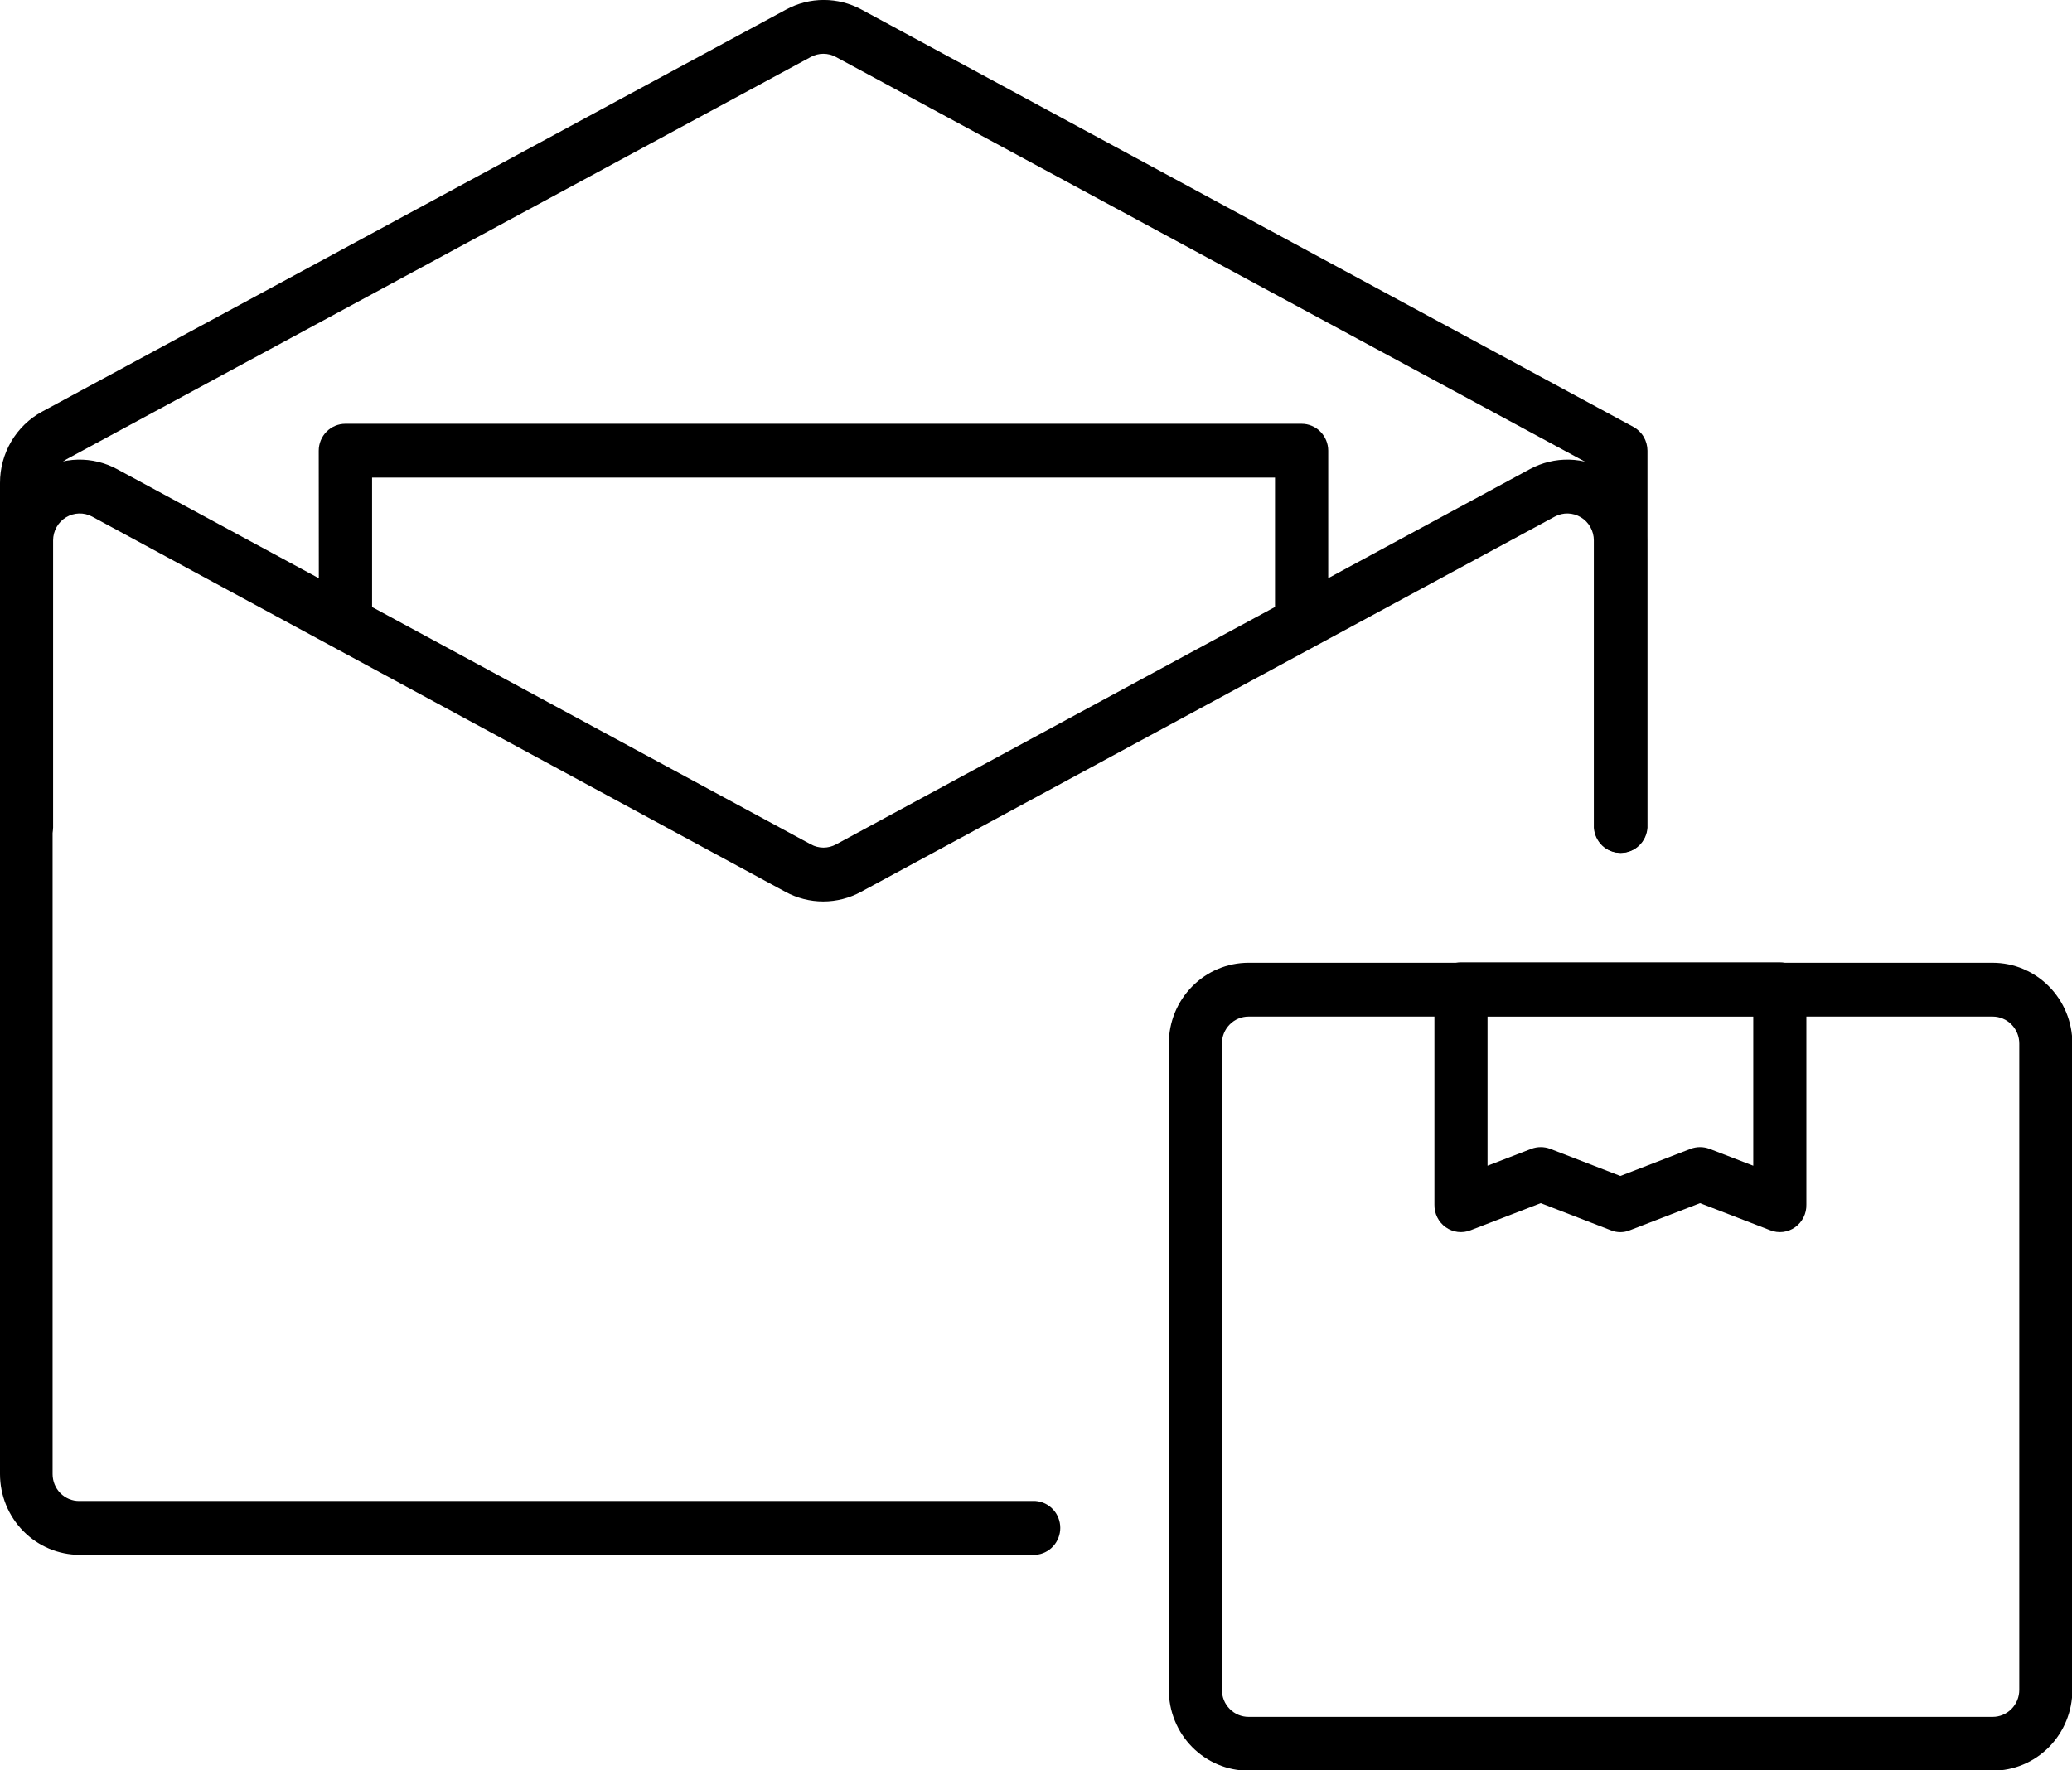
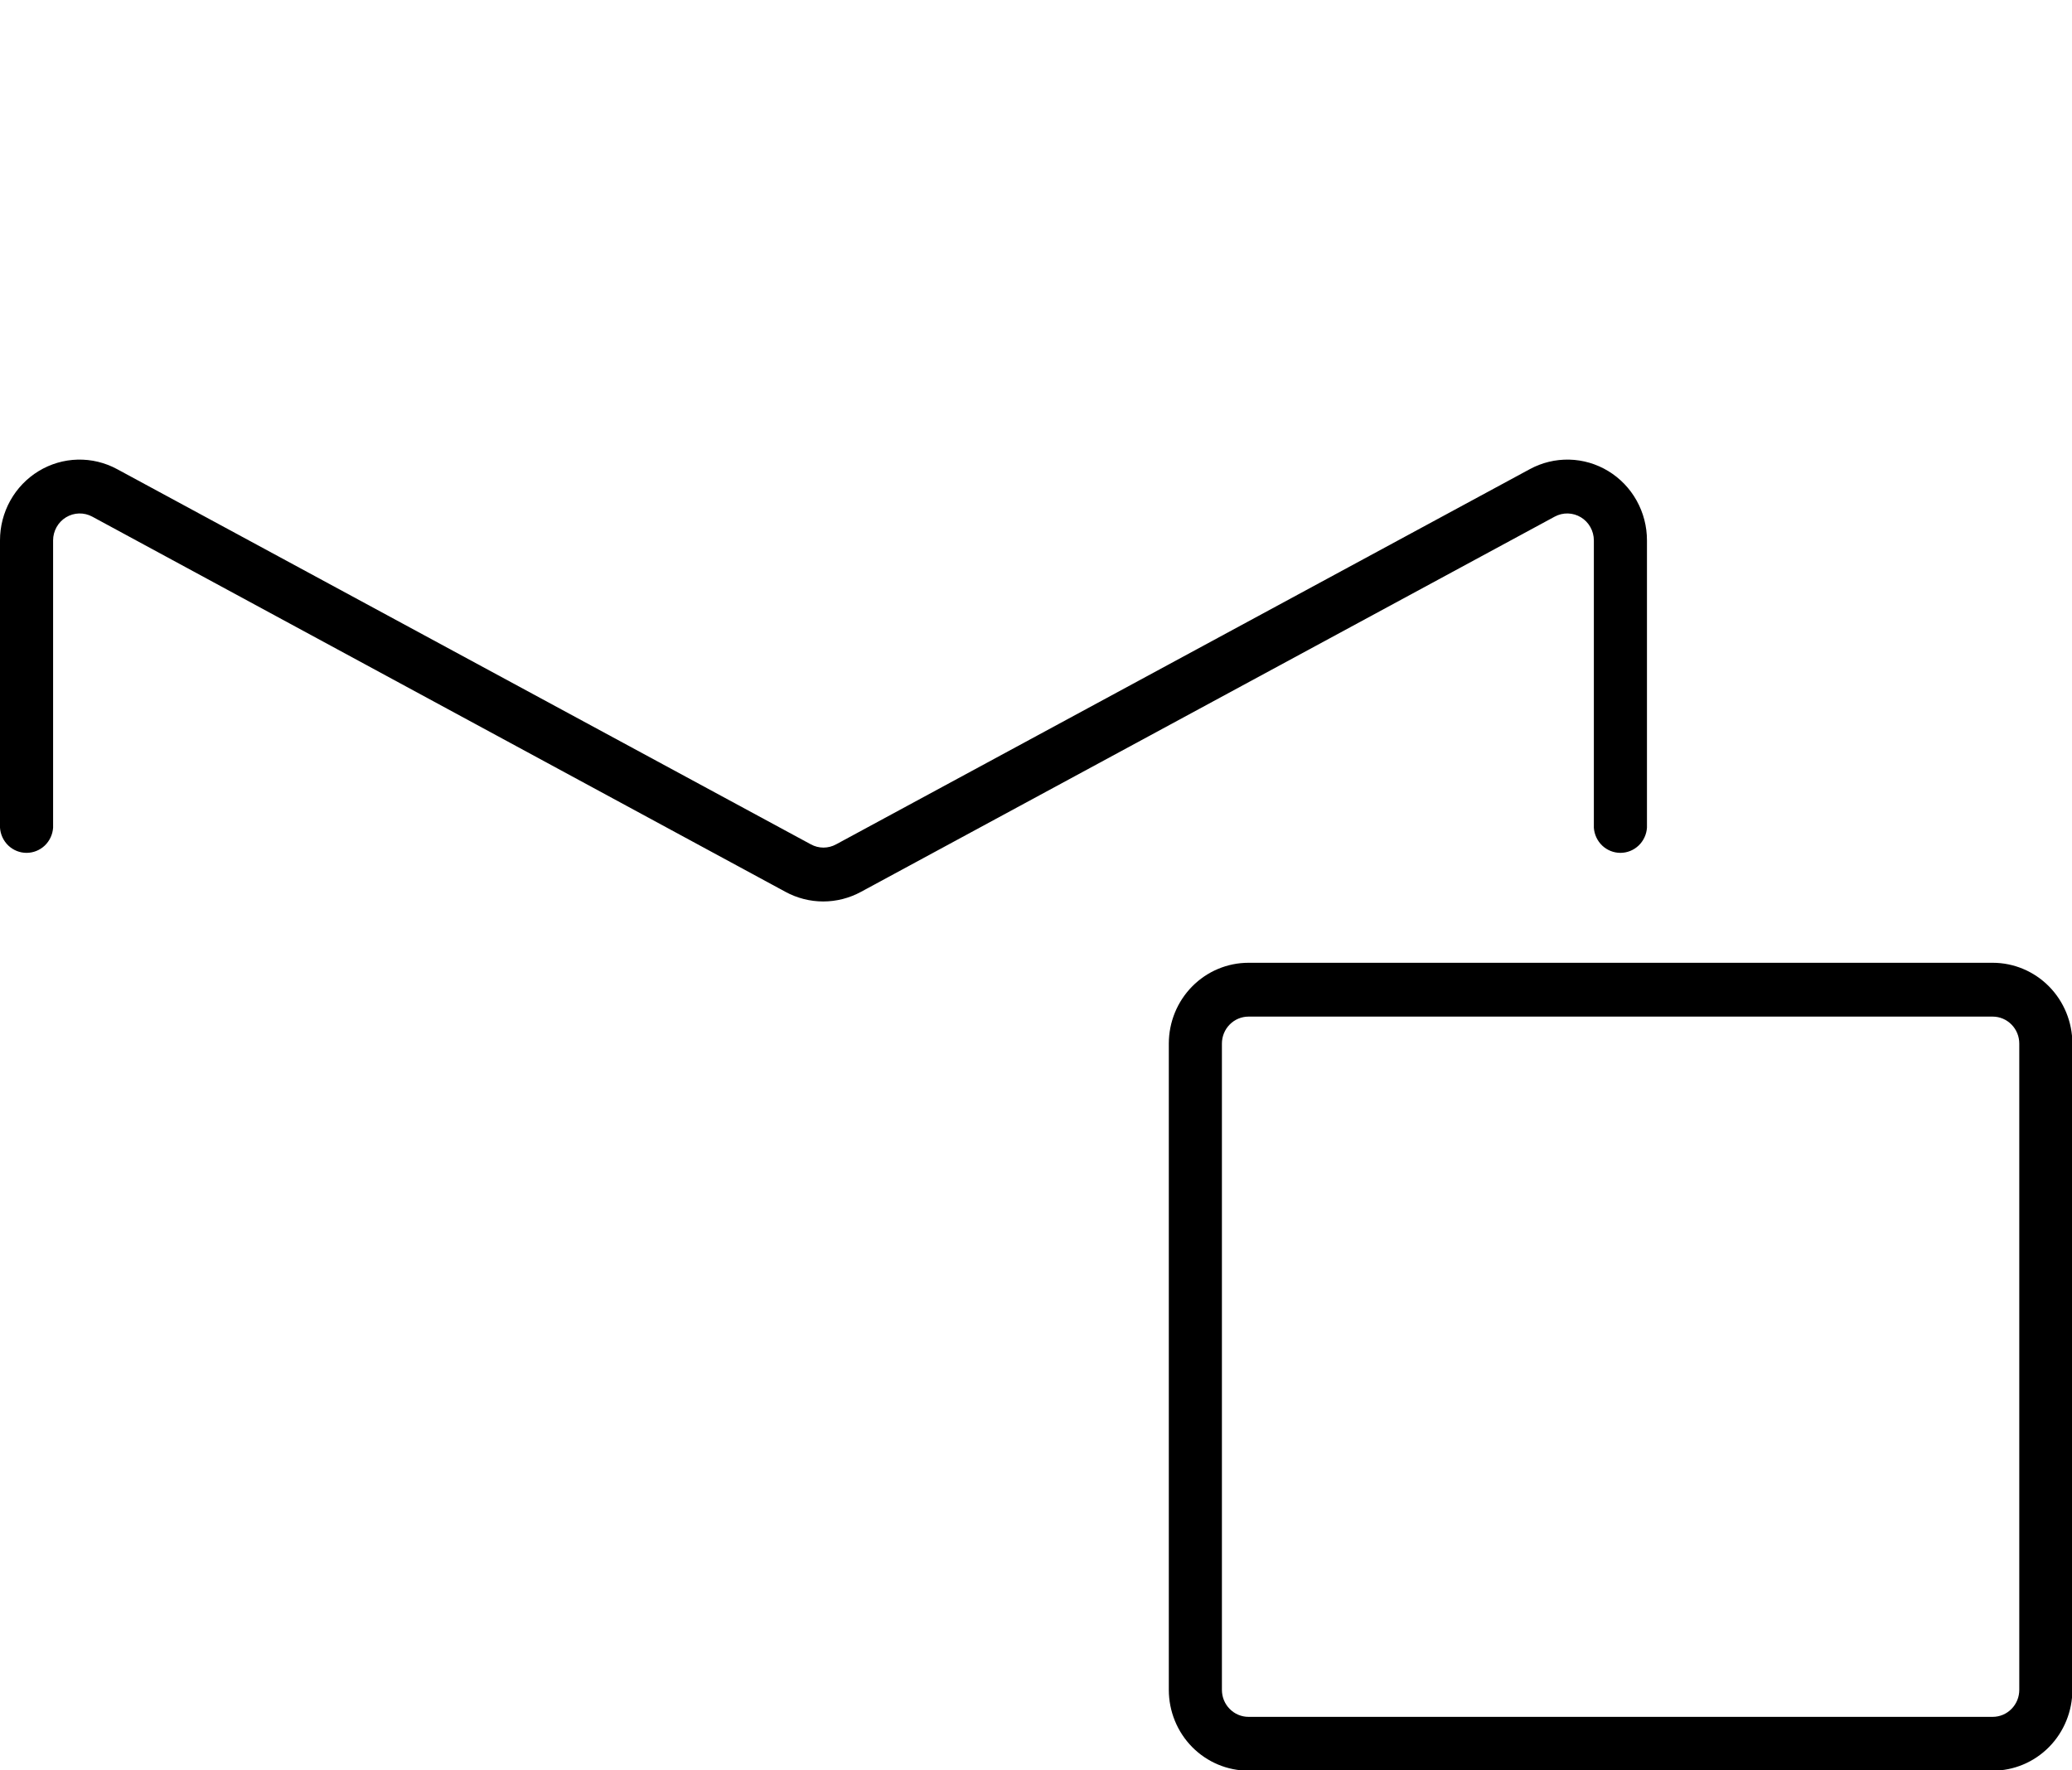
<svg xmlns="http://www.w3.org/2000/svg" width="110" height="94" viewBox="0 0 110 94" fill="none">
  <g clip-path="url(#clip0_204_144)">
-     <path fill-rule="evenodd" clip-rule="evenodd" d="M44.38 3.028C44.175 2.915 43.945 2.856 43.711 2.856C43.477 2.856 43.247 2.915 43.041 3.028L3.535 24.383C3.311 24.506 3.124 24.688 2.993 24.91C2.862 25.133 2.793 25.387 2.792 25.645V78.274C2.792 78.462 2.829 78.648 2.9 78.822C2.971 78.995 3.075 79.153 3.206 79.285C3.338 79.418 3.493 79.522 3.665 79.594C3.836 79.665 4.02 79.701 4.205 79.7H54.973C55.33 79.725 55.665 79.887 55.909 80.152C56.153 80.417 56.289 80.767 56.289 81.129C56.289 81.492 56.153 81.842 55.909 82.107C55.665 82.372 55.33 82.534 54.973 82.559H4.232C3.111 82.559 2.035 82.108 1.242 81.304C0.448 80.501 0.002 79.411 8.50661e-06 78.274V25.645C-0.002 24.868 0.206 24.104 0.6 23.436C0.994 22.769 1.56 22.223 2.236 21.857L41.742 0.502C42.355 0.171 43.039 -0.002 43.734 -0.002C44.429 -0.002 45.113 0.171 45.726 0.502L86.712 22.665C86.938 22.787 87.127 22.968 87.259 23.191C87.391 23.413 87.461 23.668 87.462 23.928V43.951C87.437 44.313 87.278 44.652 87.016 44.9C86.755 45.148 86.41 45.285 86.052 45.285C85.694 45.285 85.35 45.148 85.088 44.9C84.826 44.652 84.667 44.313 84.643 43.951V24.783L44.38 3.028Z" fill="black" />
    <path fill-rule="evenodd" clip-rule="evenodd" d="M4.895 27.431C4.68 27.315 4.439 27.258 4.195 27.264C3.952 27.271 3.714 27.341 3.505 27.468C3.296 27.595 3.123 27.775 3.003 27.99C2.883 28.204 2.819 28.447 2.819 28.694V43.951C2.794 44.313 2.635 44.652 2.374 44.9C2.112 45.148 1.767 45.285 1.409 45.285C1.052 45.285 0.707 45.148 0.445 44.9C0.184 44.652 0.025 44.313 3.40995e-06 43.951V28.694C-0.001 27.953 0.188 27.225 0.547 26.58C0.907 25.935 1.426 25.395 2.052 25.014C2.679 24.633 3.393 24.423 4.123 24.405C4.854 24.388 5.576 24.562 6.22 24.912L43.048 44.834C43.254 44.947 43.484 45.006 43.717 45.006C43.951 45.006 44.181 44.947 44.387 44.834L81.214 24.912C81.859 24.562 82.581 24.388 83.312 24.405C84.042 24.423 84.756 24.633 85.382 25.014C86.009 25.395 86.528 25.935 86.887 26.58C87.247 27.225 87.436 27.953 87.435 28.694V43.951C87.41 44.313 87.251 44.652 86.989 44.9C86.728 45.148 86.383 45.285 86.025 45.285C85.668 45.285 85.323 45.148 85.061 44.9C84.8 44.652 84.641 44.313 84.616 43.951V28.694C84.615 28.447 84.552 28.204 84.432 27.99C84.312 27.775 84.139 27.595 83.93 27.468C83.721 27.341 83.483 27.271 83.24 27.264C82.996 27.258 82.755 27.315 82.54 27.431L45.713 47.353C45.095 47.69 44.405 47.866 43.704 47.866C43.003 47.866 42.313 47.69 41.695 47.353L4.895 27.431Z" fill="black" />
    <path fill-rule="evenodd" clip-rule="evenodd" d="M62.051 55.413C62.051 54.275 62.497 53.183 63.29 52.379C64.084 51.574 65.16 51.122 66.283 51.122H105.788C106.911 51.122 107.987 51.574 108.781 52.379C109.574 53.183 110.02 54.275 110.02 55.413V89.729C110.02 90.867 109.574 91.959 108.781 92.764C107.987 93.568 106.911 94.02 105.788 94.02H66.283C65.16 94.02 64.084 93.568 63.29 92.764C62.497 91.959 62.051 90.867 62.051 89.729V55.413ZM66.283 53.98C66.097 53.98 65.913 54.017 65.742 54.089C65.57 54.161 65.415 54.267 65.284 54.4C65.152 54.533 65.048 54.691 64.977 54.865C64.906 55.038 64.87 55.225 64.87 55.413V89.729C64.87 89.917 64.906 90.104 64.977 90.278C65.048 90.451 65.152 90.609 65.284 90.742C65.415 90.875 65.57 90.981 65.742 91.053C65.913 91.125 66.097 91.162 66.283 91.162H105.788C105.974 91.162 106.158 91.125 106.329 91.053C106.5 90.981 106.656 90.875 106.787 90.742C106.919 90.609 107.023 90.451 107.094 90.278C107.165 90.104 107.201 89.917 107.201 89.729V55.413C107.201 55.225 107.165 55.038 107.094 54.865C107.023 54.691 106.919 54.533 106.787 54.4C106.656 54.267 106.5 54.161 106.329 54.089C106.158 54.017 105.974 53.98 105.788 53.98H66.283Z" fill="black" />
-     <path fill-rule="evenodd" clip-rule="evenodd" d="M76.152 52.534C76.151 52.345 76.187 52.159 76.258 51.984C76.329 51.81 76.433 51.652 76.564 51.519C76.695 51.386 76.852 51.28 77.023 51.208C77.195 51.137 77.379 51.1 77.565 51.101H94.486C94.86 51.101 95.22 51.252 95.485 51.521C95.75 51.789 95.898 52.154 95.898 52.534V63.968C95.903 64.202 95.851 64.434 95.746 64.643C95.641 64.852 95.488 65.031 95.298 65.165C95.109 65.3 94.89 65.385 94.661 65.413C94.431 65.441 94.199 65.411 93.983 65.326L90.254 63.887L86.524 65.326C86.202 65.458 85.842 65.458 85.52 65.326L81.797 63.887L78.067 65.326C77.852 65.411 77.619 65.441 77.39 65.413C77.161 65.385 76.942 65.3 76.752 65.165C76.563 65.031 76.409 64.852 76.305 64.643C76.2 64.434 76.148 64.202 76.152 63.968V52.534ZM78.971 53.96V61.897L81.295 61.001C81.619 60.879 81.975 60.879 82.299 61.001L86.022 62.44L89.752 61.001C90.076 60.879 90.432 60.879 90.756 61.001L93.079 61.897V53.96H78.971Z" fill="black" />
-     <path fill-rule="evenodd" clip-rule="evenodd" d="M16.921 23.928C16.922 23.549 17.072 23.186 17.337 22.919C17.602 22.652 17.96 22.502 18.333 22.502H69.102C69.475 22.502 69.834 22.652 70.098 22.919C70.363 23.186 70.513 23.549 70.514 23.928V32.51C70.514 32.89 70.365 33.255 70.101 33.523C69.836 33.792 69.476 33.943 69.102 33.943C68.727 33.943 68.368 33.792 68.103 33.523C67.838 33.255 67.689 32.89 67.689 32.51V25.36H19.753V32.51C19.753 32.89 19.604 33.255 19.339 33.523C19.074 33.792 18.715 33.943 18.34 33.943C17.965 33.943 17.606 33.792 17.341 33.523C17.076 33.255 16.927 32.89 16.927 32.51L16.921 23.928Z" fill="black" />
  </g>
  <defs>
    <clipPath id="clip0_204_144">
      <rect width="110" height="94" fill="white" />
    </clipPath>
  </defs>
</svg>